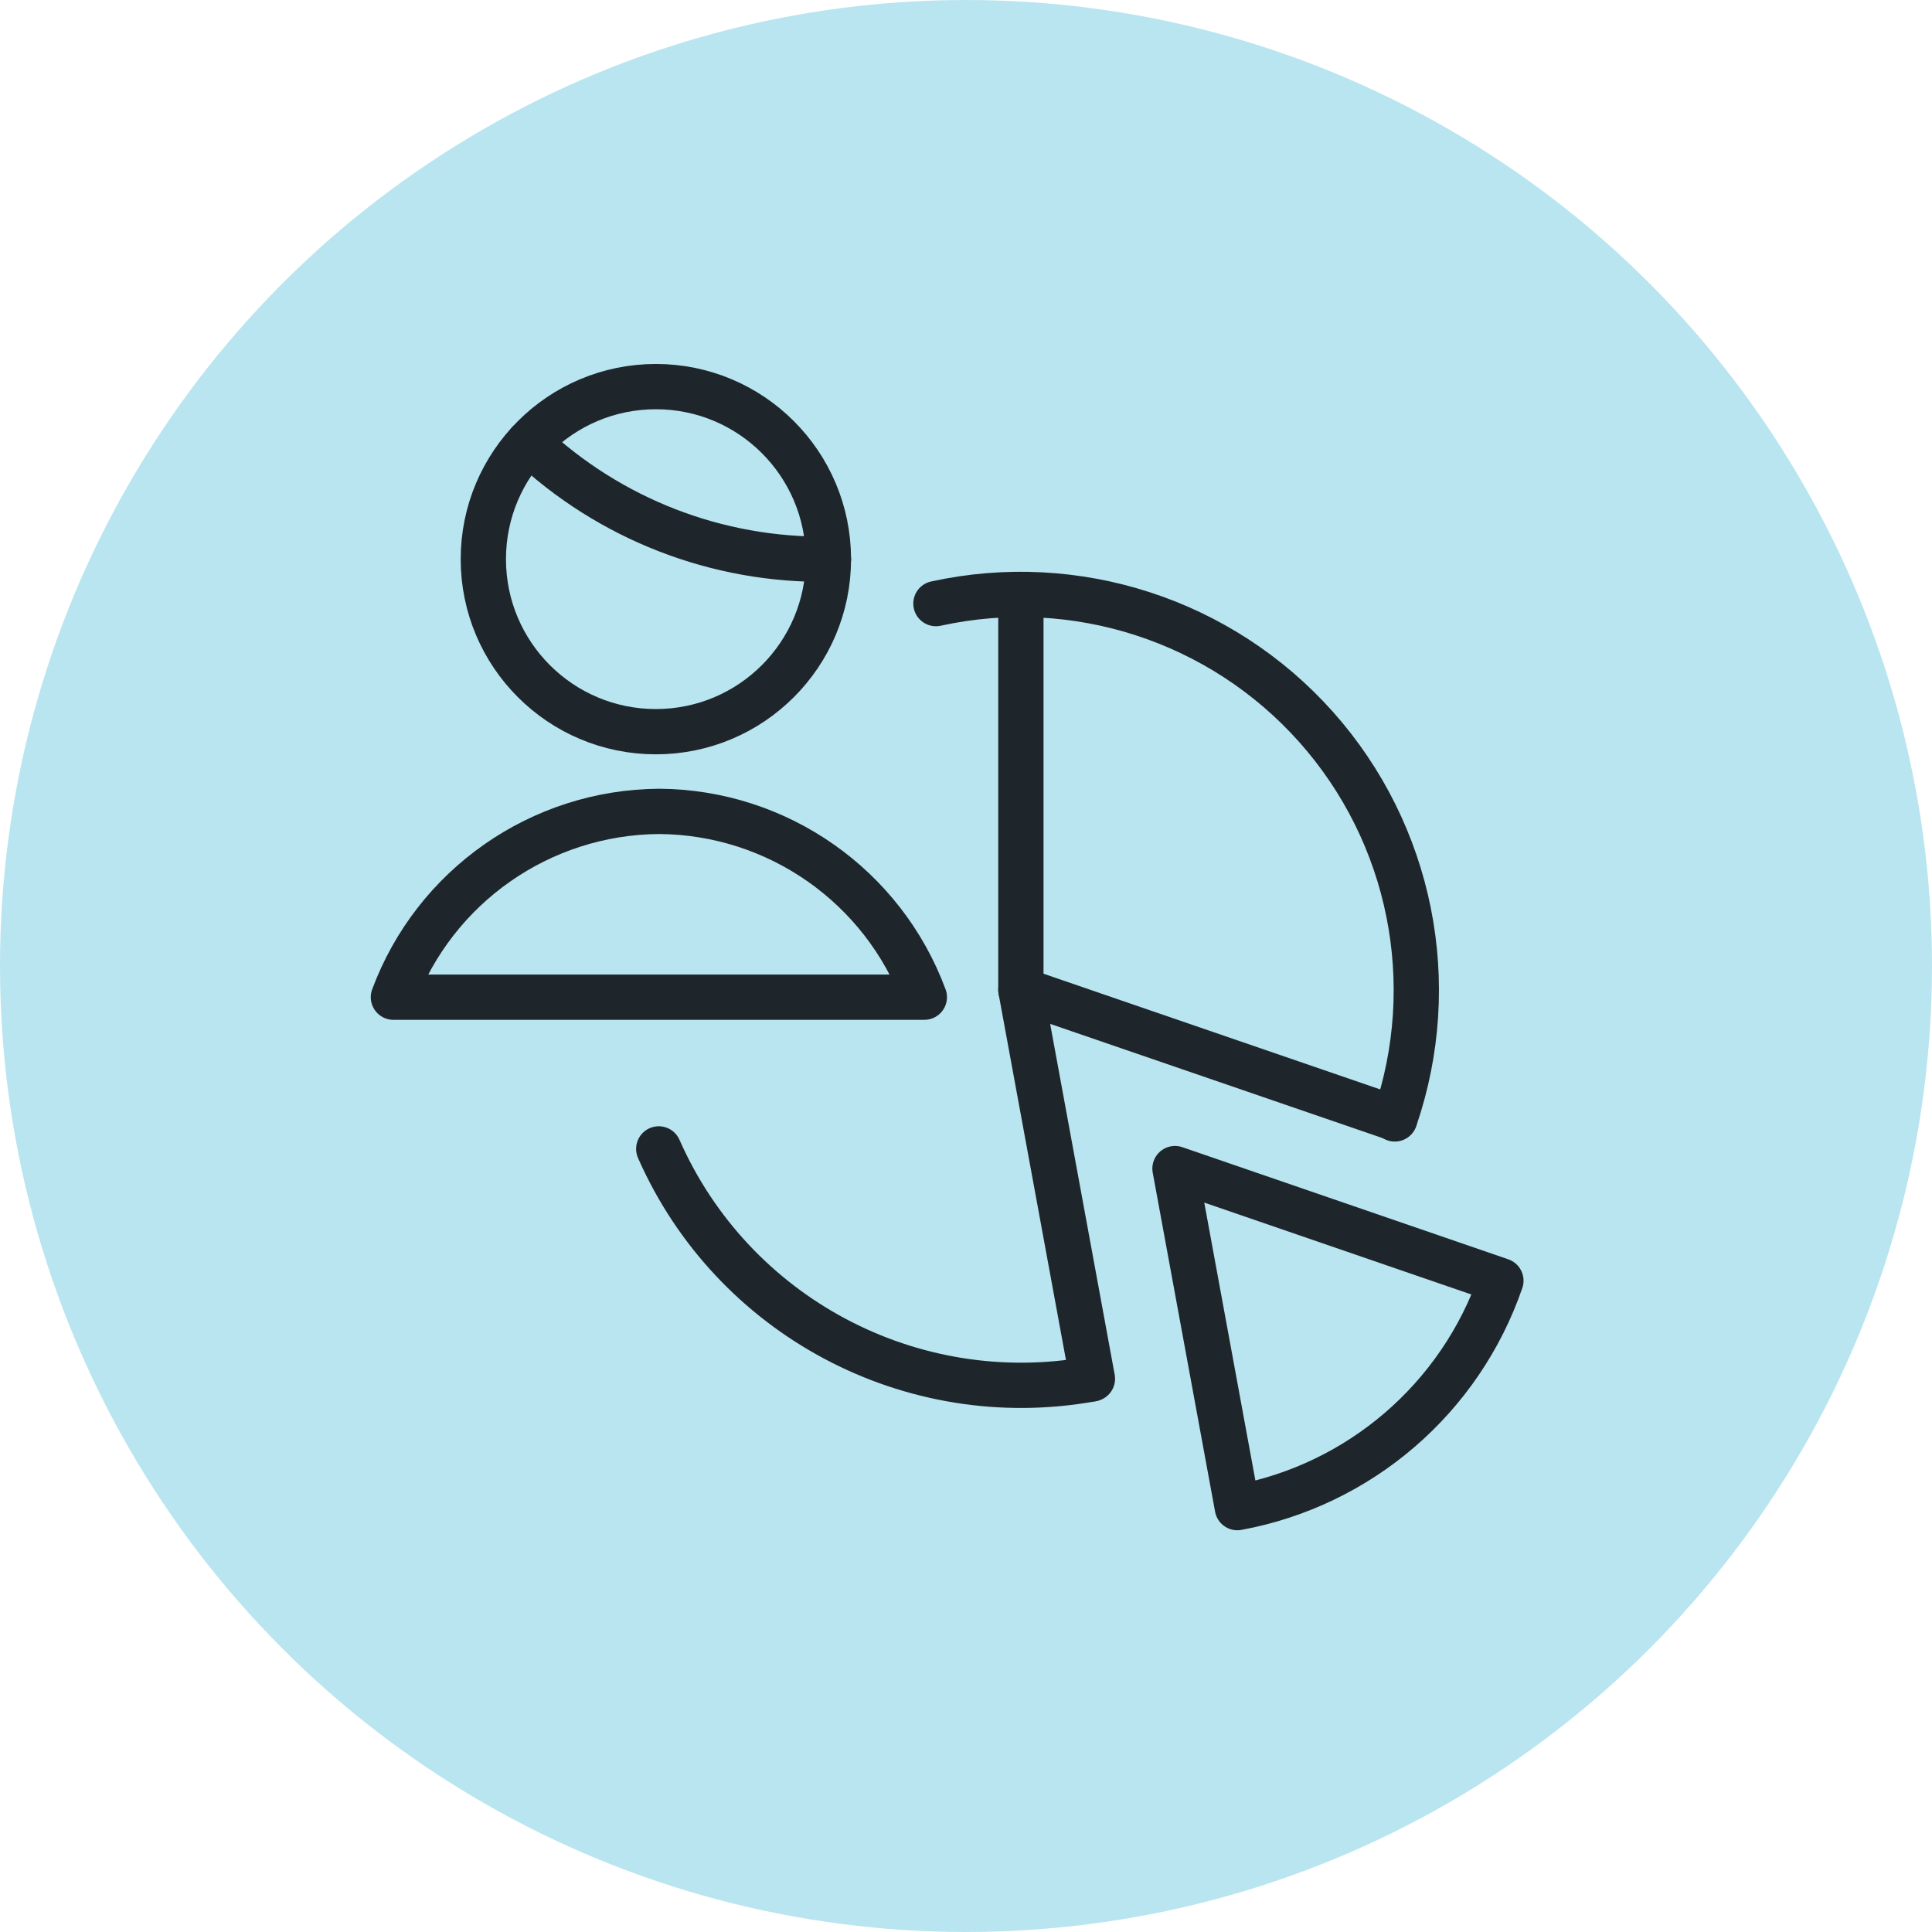
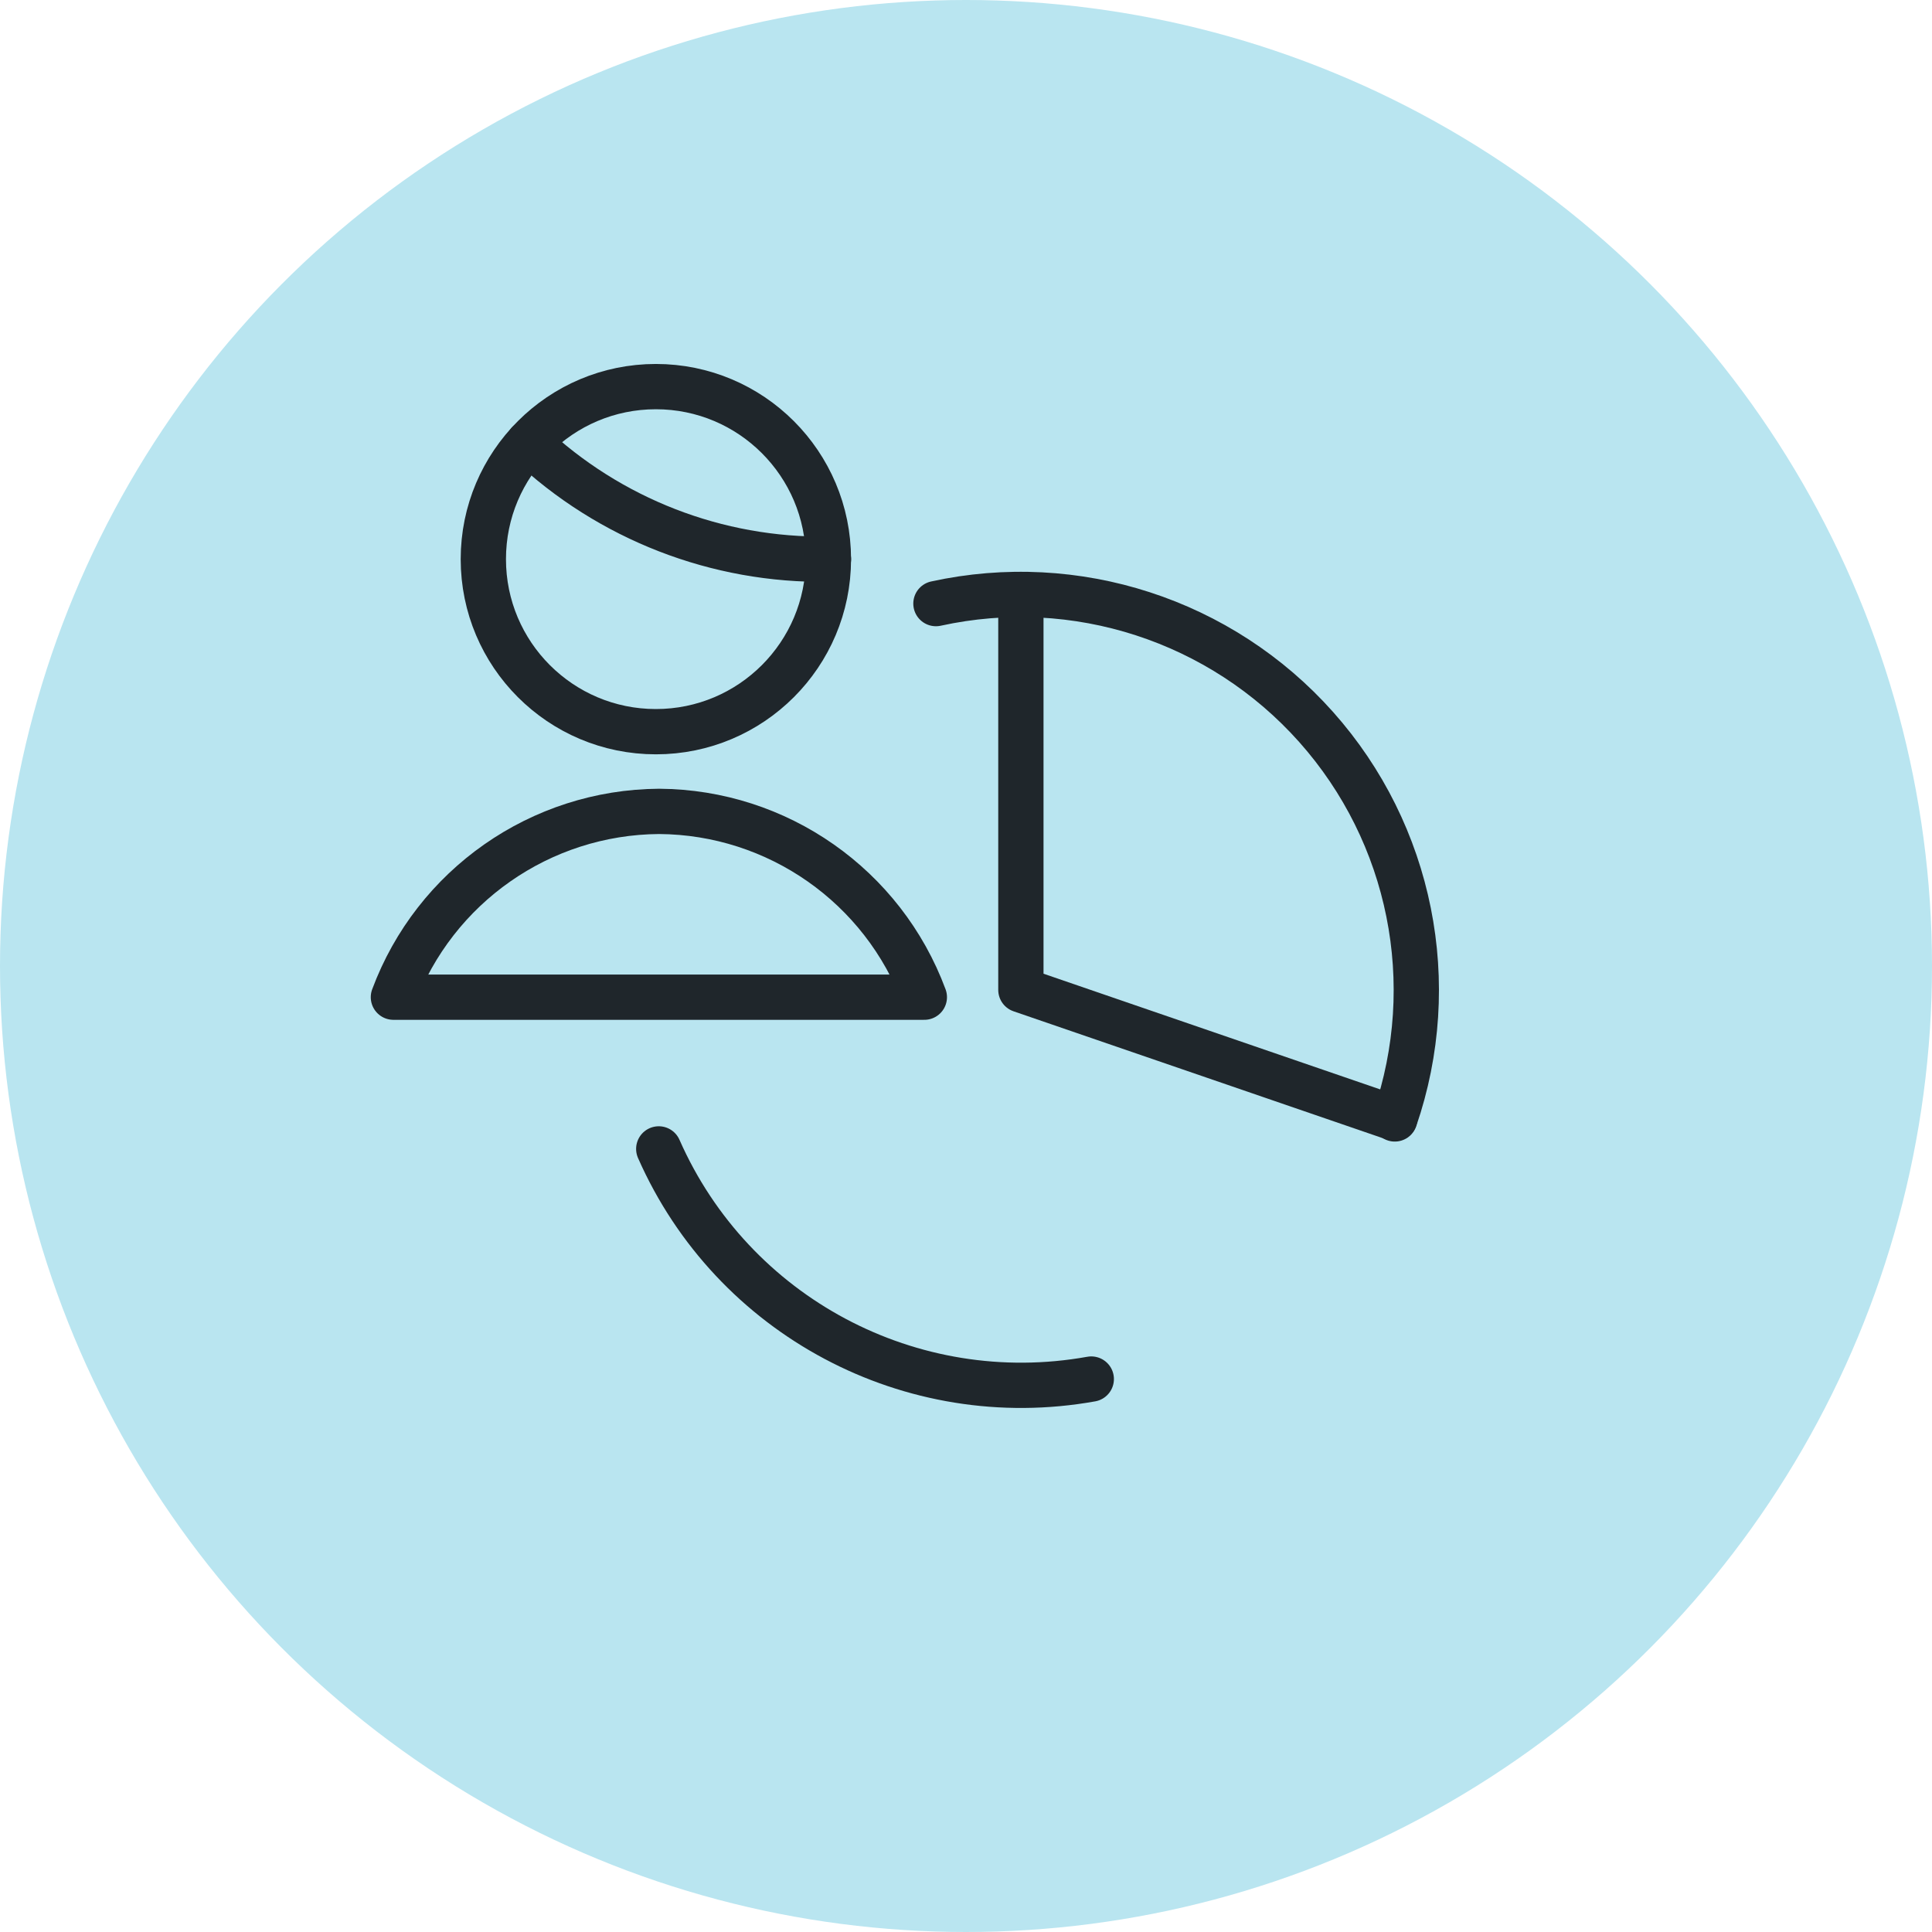
<svg xmlns="http://www.w3.org/2000/svg" width="64px" height="64px" viewBox="0 0 64 64" version="1.1">
  <title>Harness the power of active management-icon</title>
  <g id="Page-1" stroke="none" stroke-width="1" fill="none" fill-rule="evenodd">
    <g id="FIC-3113150-V2" transform="translate(-461, -1667)">
      <g id="Frame" transform="translate(240, 1036)">
        <g id="Group-3" transform="translate(119, 228)">
          <g id="Table-with-big-icon-dividers-1-Copy-3" transform="translate(0, 348)">
            <g id="Harness-the-power-of-active-management-icon" transform="translate(102, 55)">
              <circle id="Oval-Copy" fill="#B9E5F0" fill-rule="nonzero" cx="32" cy="32" r="32" />
              <g id="1-copy" transform="translate(12, 12)" stroke="#1F262B" stroke-linecap="round" stroke-linejoin="round">
                <g id="Customer-Relationship-Management-Segmentation-Pie-Chart--Streamline-Ultimate" transform="translate(1.032, 0.807)">
                  <path d="M2.979,5.716 C2.979,8.872 5.538,11.431 8.695,11.431 C11.851,11.431 14.41,8.872 14.41,5.716 C14.41,2.559 11.851,0 8.695,0 C5.538,0 2.979,2.559 2.979,5.716" id="Path" stroke-width="1.5" />
                  <path d="M17.588,20.226 C16.223,16.547 12.725,14.096 8.801,14.071 C4.874,14.097 1.371,16.546 0,20.226 L17.588,20.226 Z" id="Path" stroke-width="1.5" />
                  <polyline id="Path" stroke-width="1.5" points="33.172 24.24 20.786 19.984 20.786 6.885" />
                  <path d="M23.118,32.876 C17.154,33.947 11.233,30.797 8.79,25.252" id="Path" stroke-width="1.5" />
                  <path d="M17.972,7.188 C22.6,6.174 27.416,7.737 30.567,11.276 C33.718,14.815 34.713,19.779 33.172,24.259" id="Path" stroke-width="1.5" />
-                   <line x1="20.786" y1="19.984" x2="23.156" y2="32.866" id="Path" stroke-width="1.5" />
-                   <path d="M36.687,29.618 L25.891,25.904 L27.957,37.135 C32.009,36.387 35.345,33.515 36.687,29.618 L36.687,29.618 Z" id="Path" stroke-width="1.5" />
                  <path d="M4.48,1.858 C7.161,4.39 10.725,5.774 14.412,5.716" id="Path" stroke-width="1.5" />
                </g>
              </g>
            </g>
          </g>
        </g>
      </g>
    </g>
  </g>
</svg>